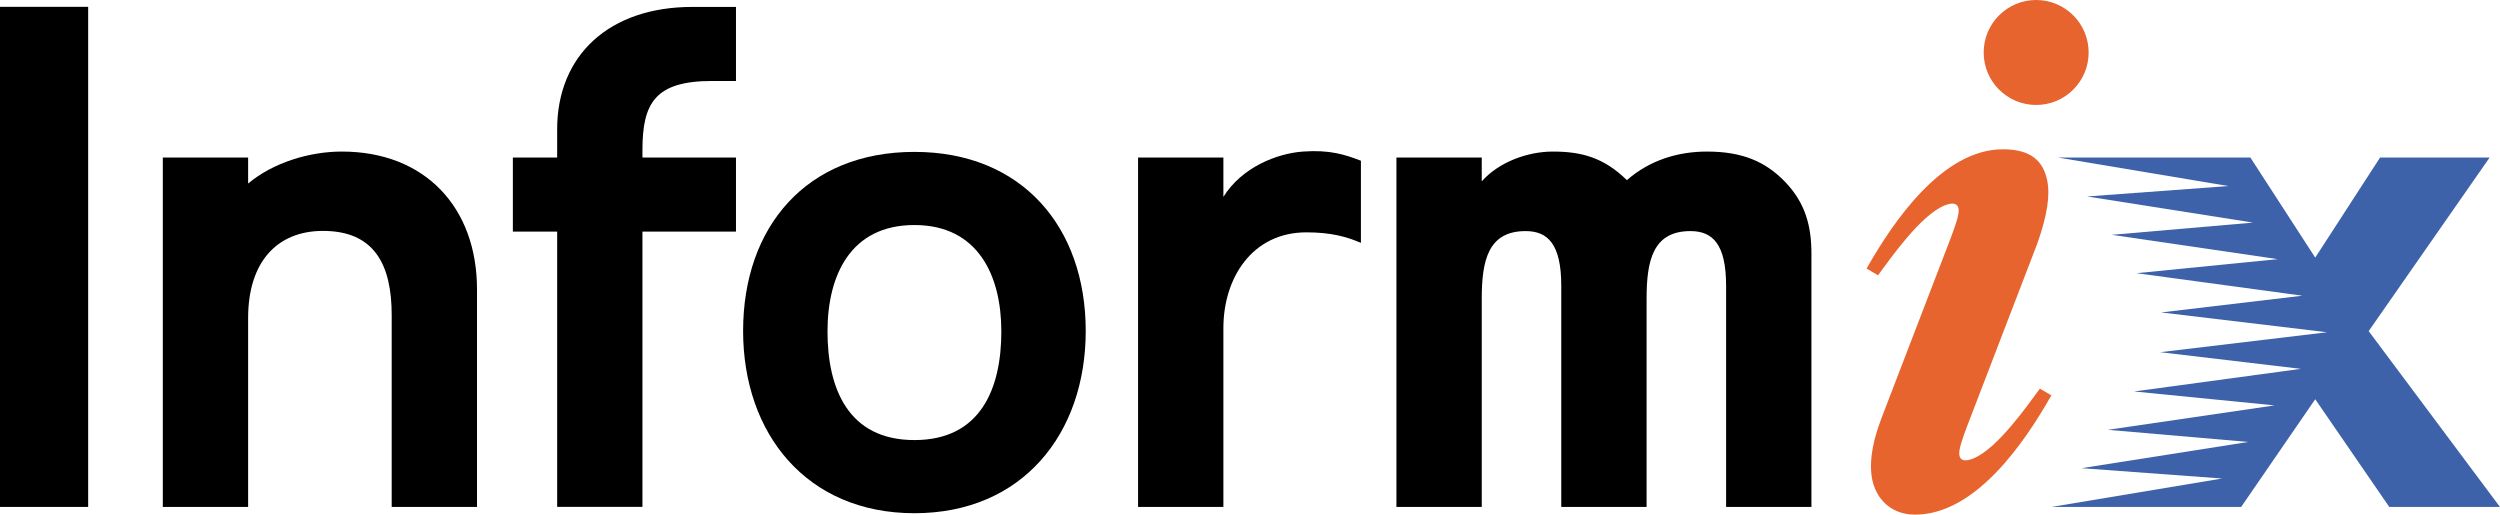
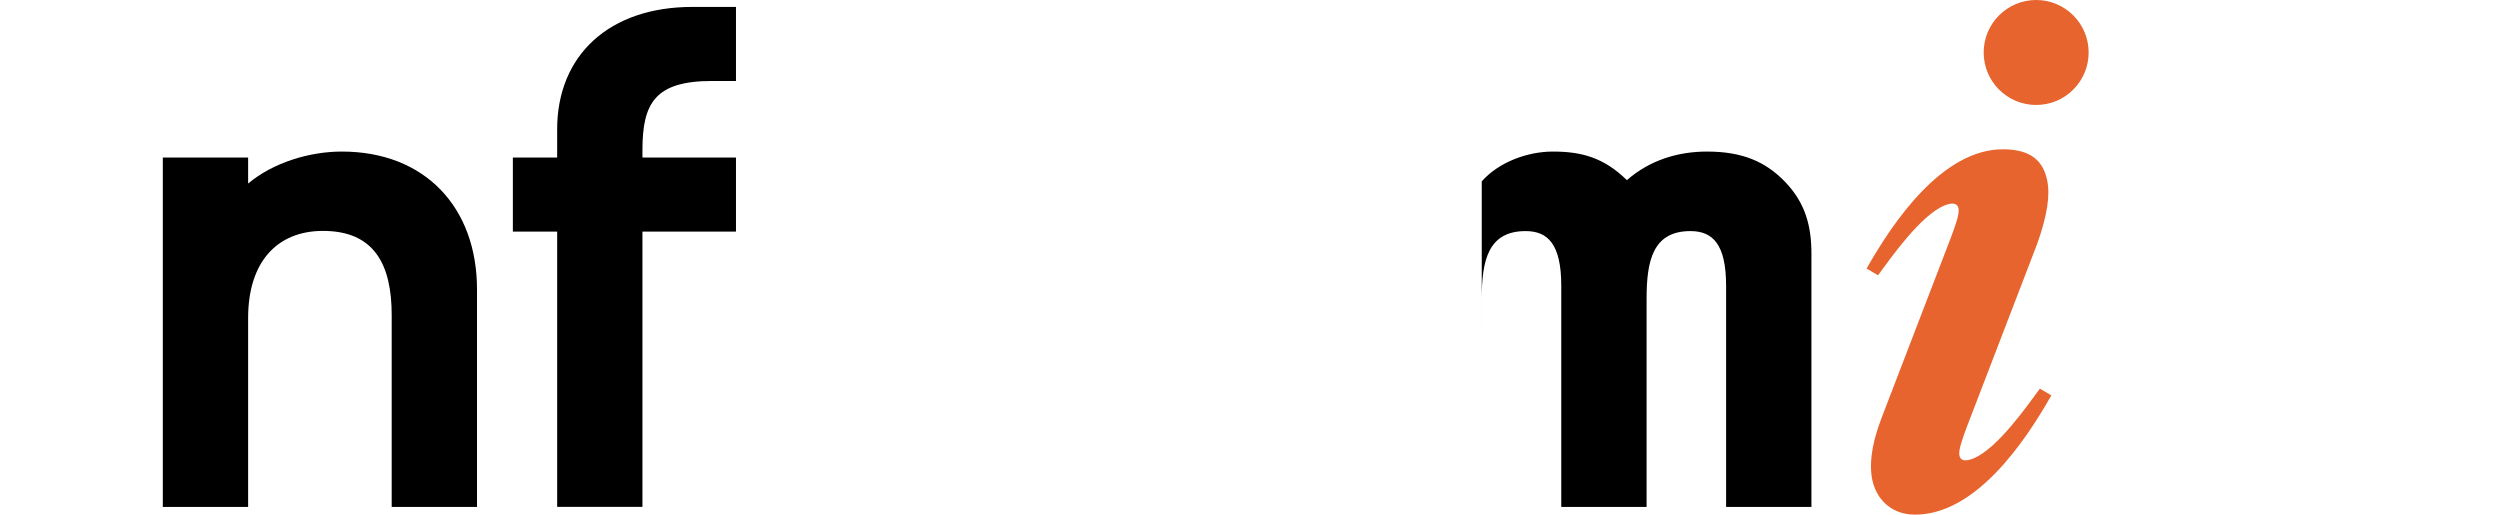
<svg xmlns="http://www.w3.org/2000/svg" id="svg8" width="3167.9pt" height="652.14pt" version="1.1" viewBox="0 0 1117.6 230.06">
  <g id="layer1" transform="translate(-29.528 259.44)">
    <g id="g2453">
      <path id="path178" d="m939.77-212.52c12.957 0 23.463-10.506 23.463-23.463 0-12.957-10.506-23.463-23.463-23.463-12.957 0-23.463 10.506-23.463 23.463 0 12.957 10.506 23.463 23.463 23.463" fill="#e7642e" />
      <path id="path180" d="m940.37-150.8-30.445 79.233c-1.43 3.707-3.615 9.309-4.322 12.849-1.089 5.419 2.136 5.918 6.333 4.131 10.705-4.571 23.912-23.546 29.505-31.126l5.12 3.017c-11.91 21.044-33.894 53.334-60.981 53.309-11.761-0.008-18.942-8.511-19.573-19.316-0.582-9.965 2.735-18.925 5.752-26.779l28.849-75.035c1.421-3.715 3.607-9.317 4.314-12.858 1.089-5.419-2.136-5.918-6.325-4.131-10.713 4.58-23.92 23.546-29.522 31.126l-5.112-3.017c11.919-21.044 33.894-53.326 60.981-53.309 12.201 8e-3 17.919 4.97 19.748 13.847 1.413 6.907 6e-3 15.617-4.322 28.059" fill="#e7642e" />
-       <path id="path182" d="m637.91-150.87c-6.209-2.66-13.157-4.704-24.352-4.704-24.303 0-37.127 20.438-37.127 42.795v79.947h-38.141v-156.18h38.141v17.595c8.237-13.298 23.97-19.424 35.531-20.272 12.168-0.881 18.9 1.396 25.948 4.098v36.72" />
-       <path id="path184" d="m29.528-256.39h39.413v223.56h-39.413z" />
      <path id="path186" d="m358.54-155.92h-41.815v123.08h-38.124v-123.08h-19.806v-33.096h19.806v-12.625c0-32.971 23.131-54.706 60.424-54.706h19.515v33.104h-10.614c-25.499 0-31.201 9.799-31.201 30.902v3.325h41.815v33.096" />
-       <path id="path188" d="m514.89-111.52c0 45.987-28.3 81.502-76.581 81.502-48.256 0-76.581-35.606-76.581-81.502 0-46.452 28.234-80.022 76.581-80.022 48.19 0 76.581 33.719 76.581 80.022zm-37.725 0.241c0-24.984-10.422-47.566-38.856-47.566-28.699 0-38.856 22.674-38.856 47.566 0 25.632 9.317 48.564 38.856 48.564 29.539 0 38.856-22.923 38.856-48.564" />
      <path id="path190" d="m242.77-32.834h-38.141v-85.774c0-22.275-7.563-37.742-30.977-37.609-19.881 0.108-33.204 13.398-33.204 39.005v84.377h-38.141v-156.18h38.141v11.628c11.112-9.367 27.461-14.304 41.881-14.304 37.152 0 60.441 24.901 60.441 61.637v97.219" />
-       <path id="path192" d="m691.93-32.834v-93.038c0-17.013 2.793-30.262 19.59-30.262 9.841 0 15.958 5.677 15.958 24.469v98.831h38.141v-93.038c0-17.013 2.784-30.262 19.59-30.262 9.841 0 15.958 5.677 15.958 24.469v98.831h38.141v-113.23c0-11.869-2.46-22.482-11.91-32.223-8.594-8.843-18.875-13.398-34.775-13.398-12.916 0-25.524 3.782-35.806 12.775-10.339-10.107-20.247-12.775-33.138-12.775-11.254 0-24.203 4.713-31.75 13.34v-10.672h-38.141v156.19h38.141" />
-       <path id="path194" d="m946.71-32.834 76.149-12.7-62.818-4.613 74.553-11.727-62.809-5.419 74.562-10.921-62.818-6.225 74.553-10.115-62.876-7.447 74.62-8.91-74.204-8.86 63.167-7.48-74.204-10.065 63.167-6.275-74.204-10.88 63.167-5.461-74.204-11.686 63.167-4.654-76.141-12.741h85.998l28.99 44.732 28.982-44.732h48.979l-54.066 77.587 58.678 78.593h-49.486l-33.088-48.14-33.104 48.14h-84.71" fill="#3d62a9" />
+       <path id="path192" d="m691.93-32.834v-93.038c0-17.013 2.793-30.262 19.59-30.262 9.841 0 15.958 5.677 15.958 24.469v98.831h38.141v-93.038c0-17.013 2.784-30.262 19.59-30.262 9.841 0 15.958 5.677 15.958 24.469v98.831h38.141v-113.23c0-11.869-2.46-22.482-11.91-32.223-8.594-8.843-18.875-13.398-34.775-13.398-12.916 0-25.524 3.782-35.806 12.775-10.339-10.107-20.247-12.775-33.138-12.775-11.254 0-24.203 4.713-31.75 13.34v-10.672h-38.141h38.141" />
    </g>
  </g>
</svg>